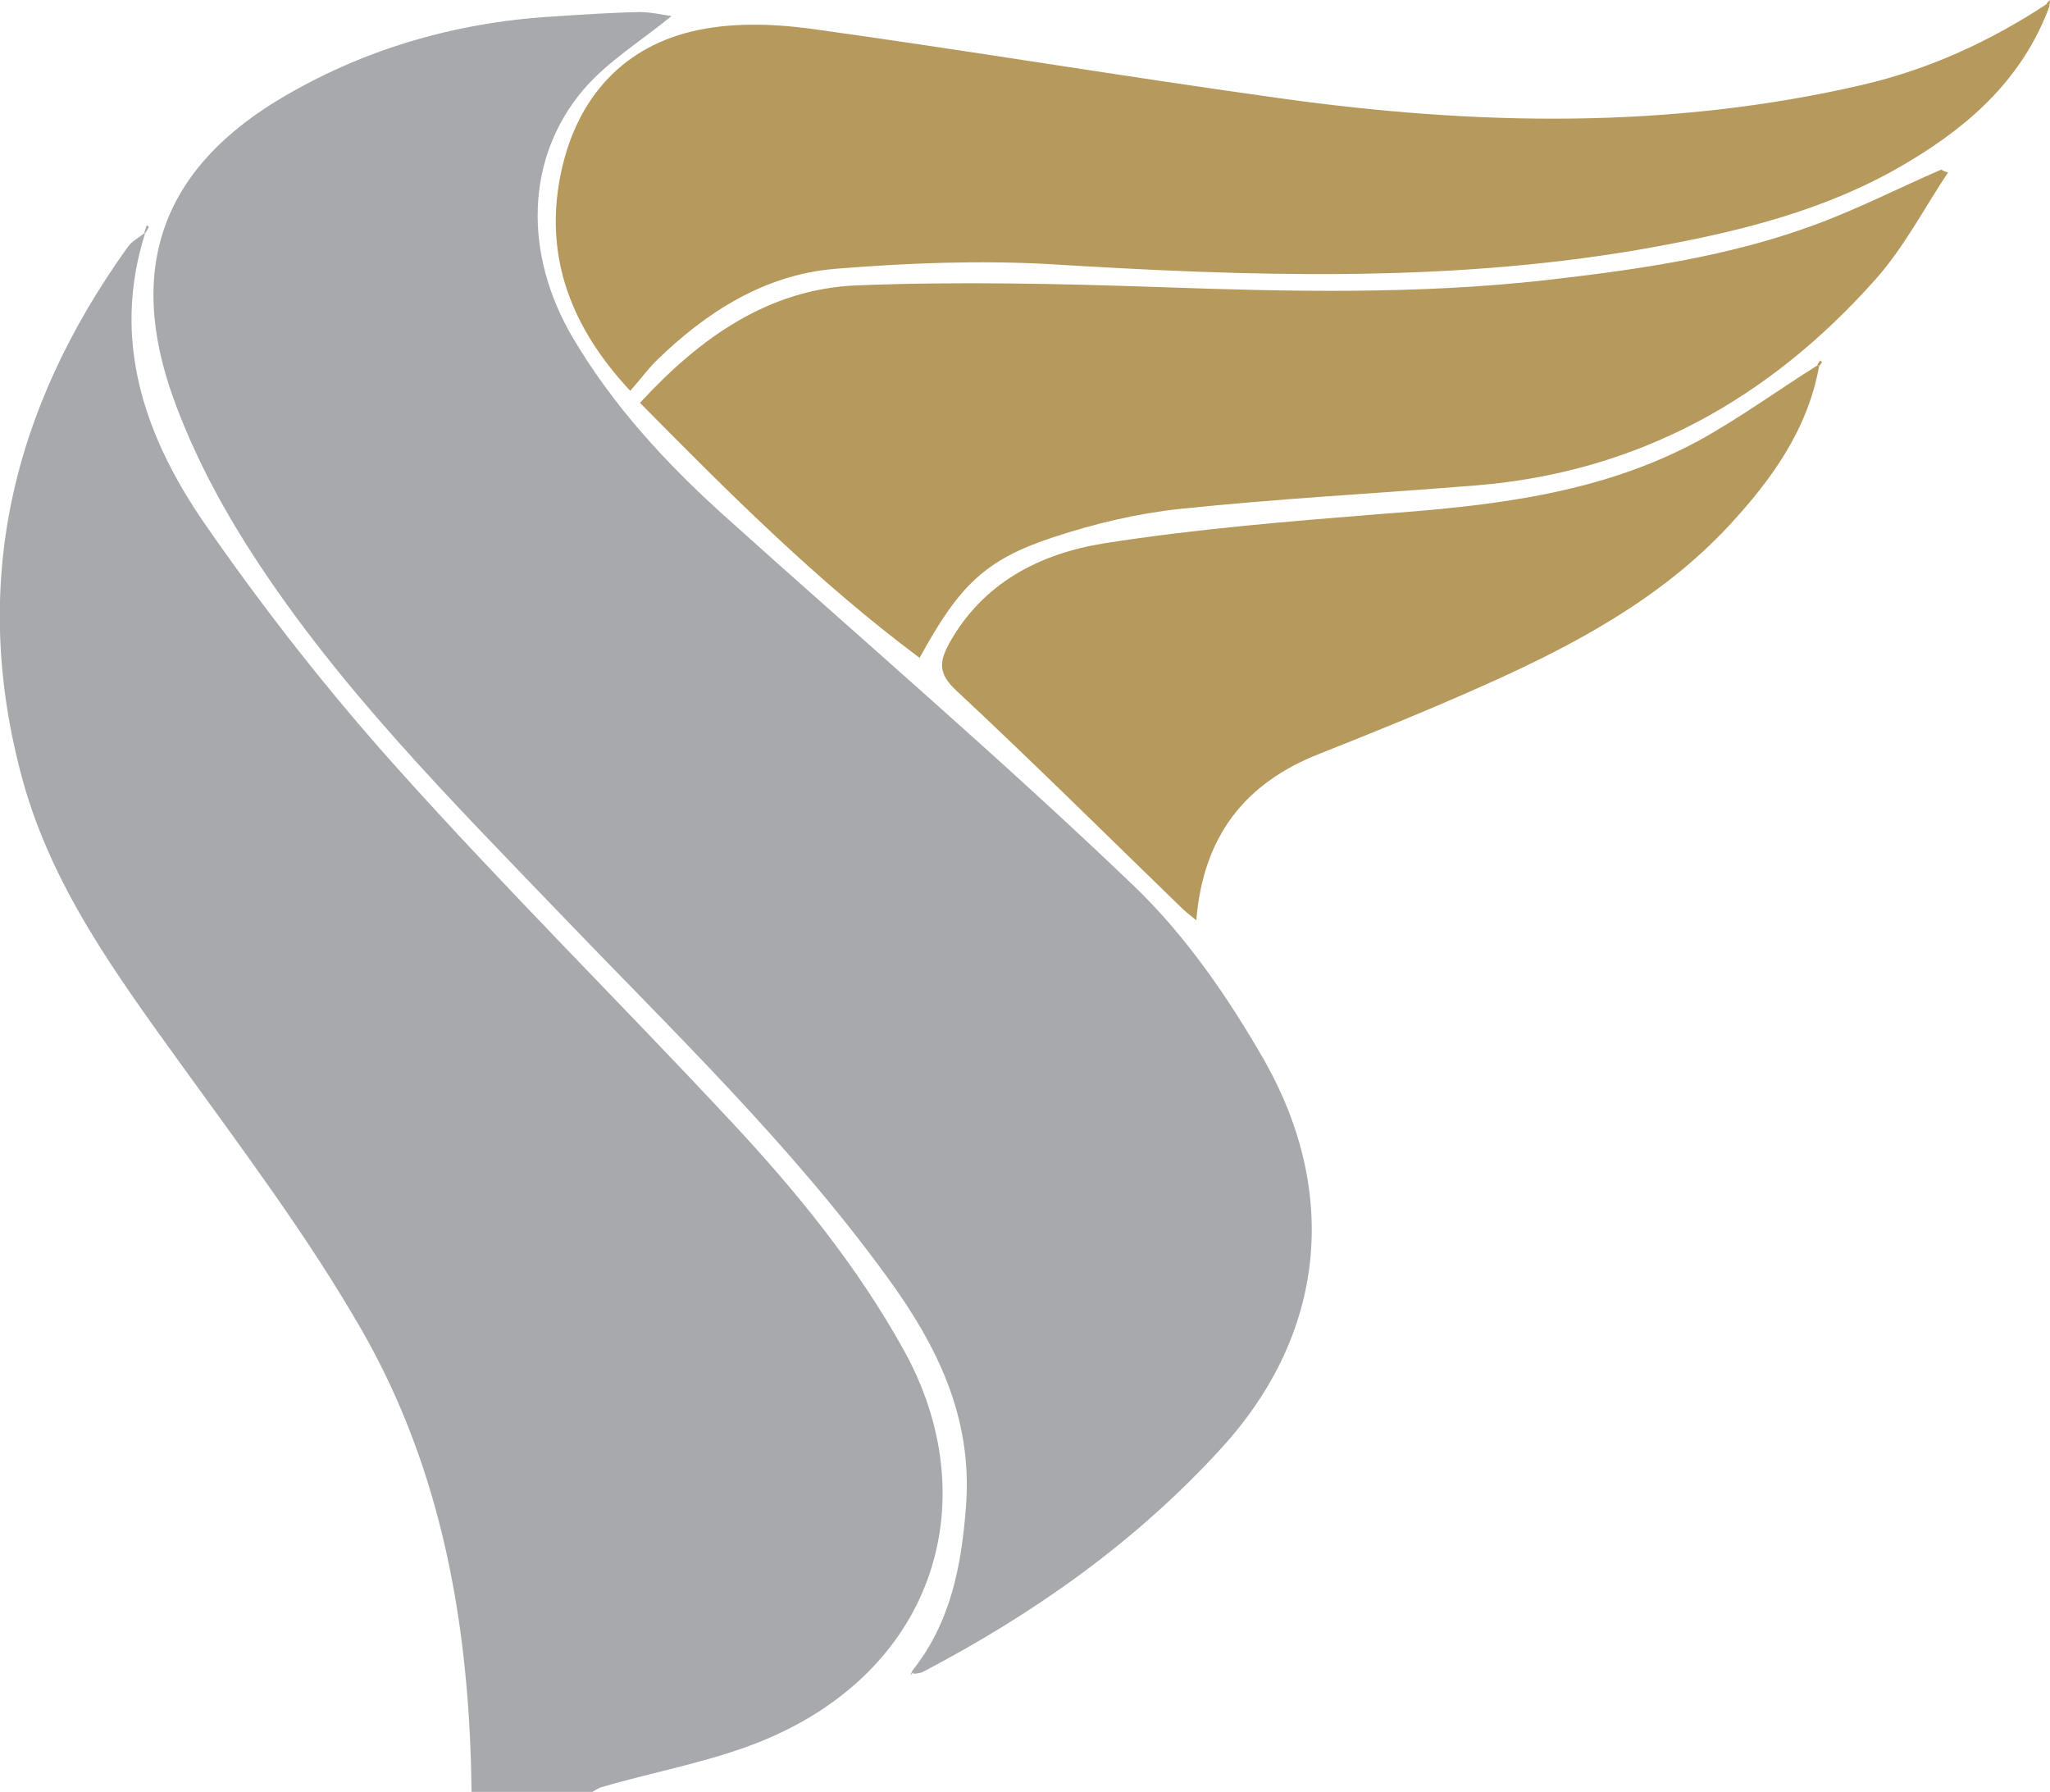
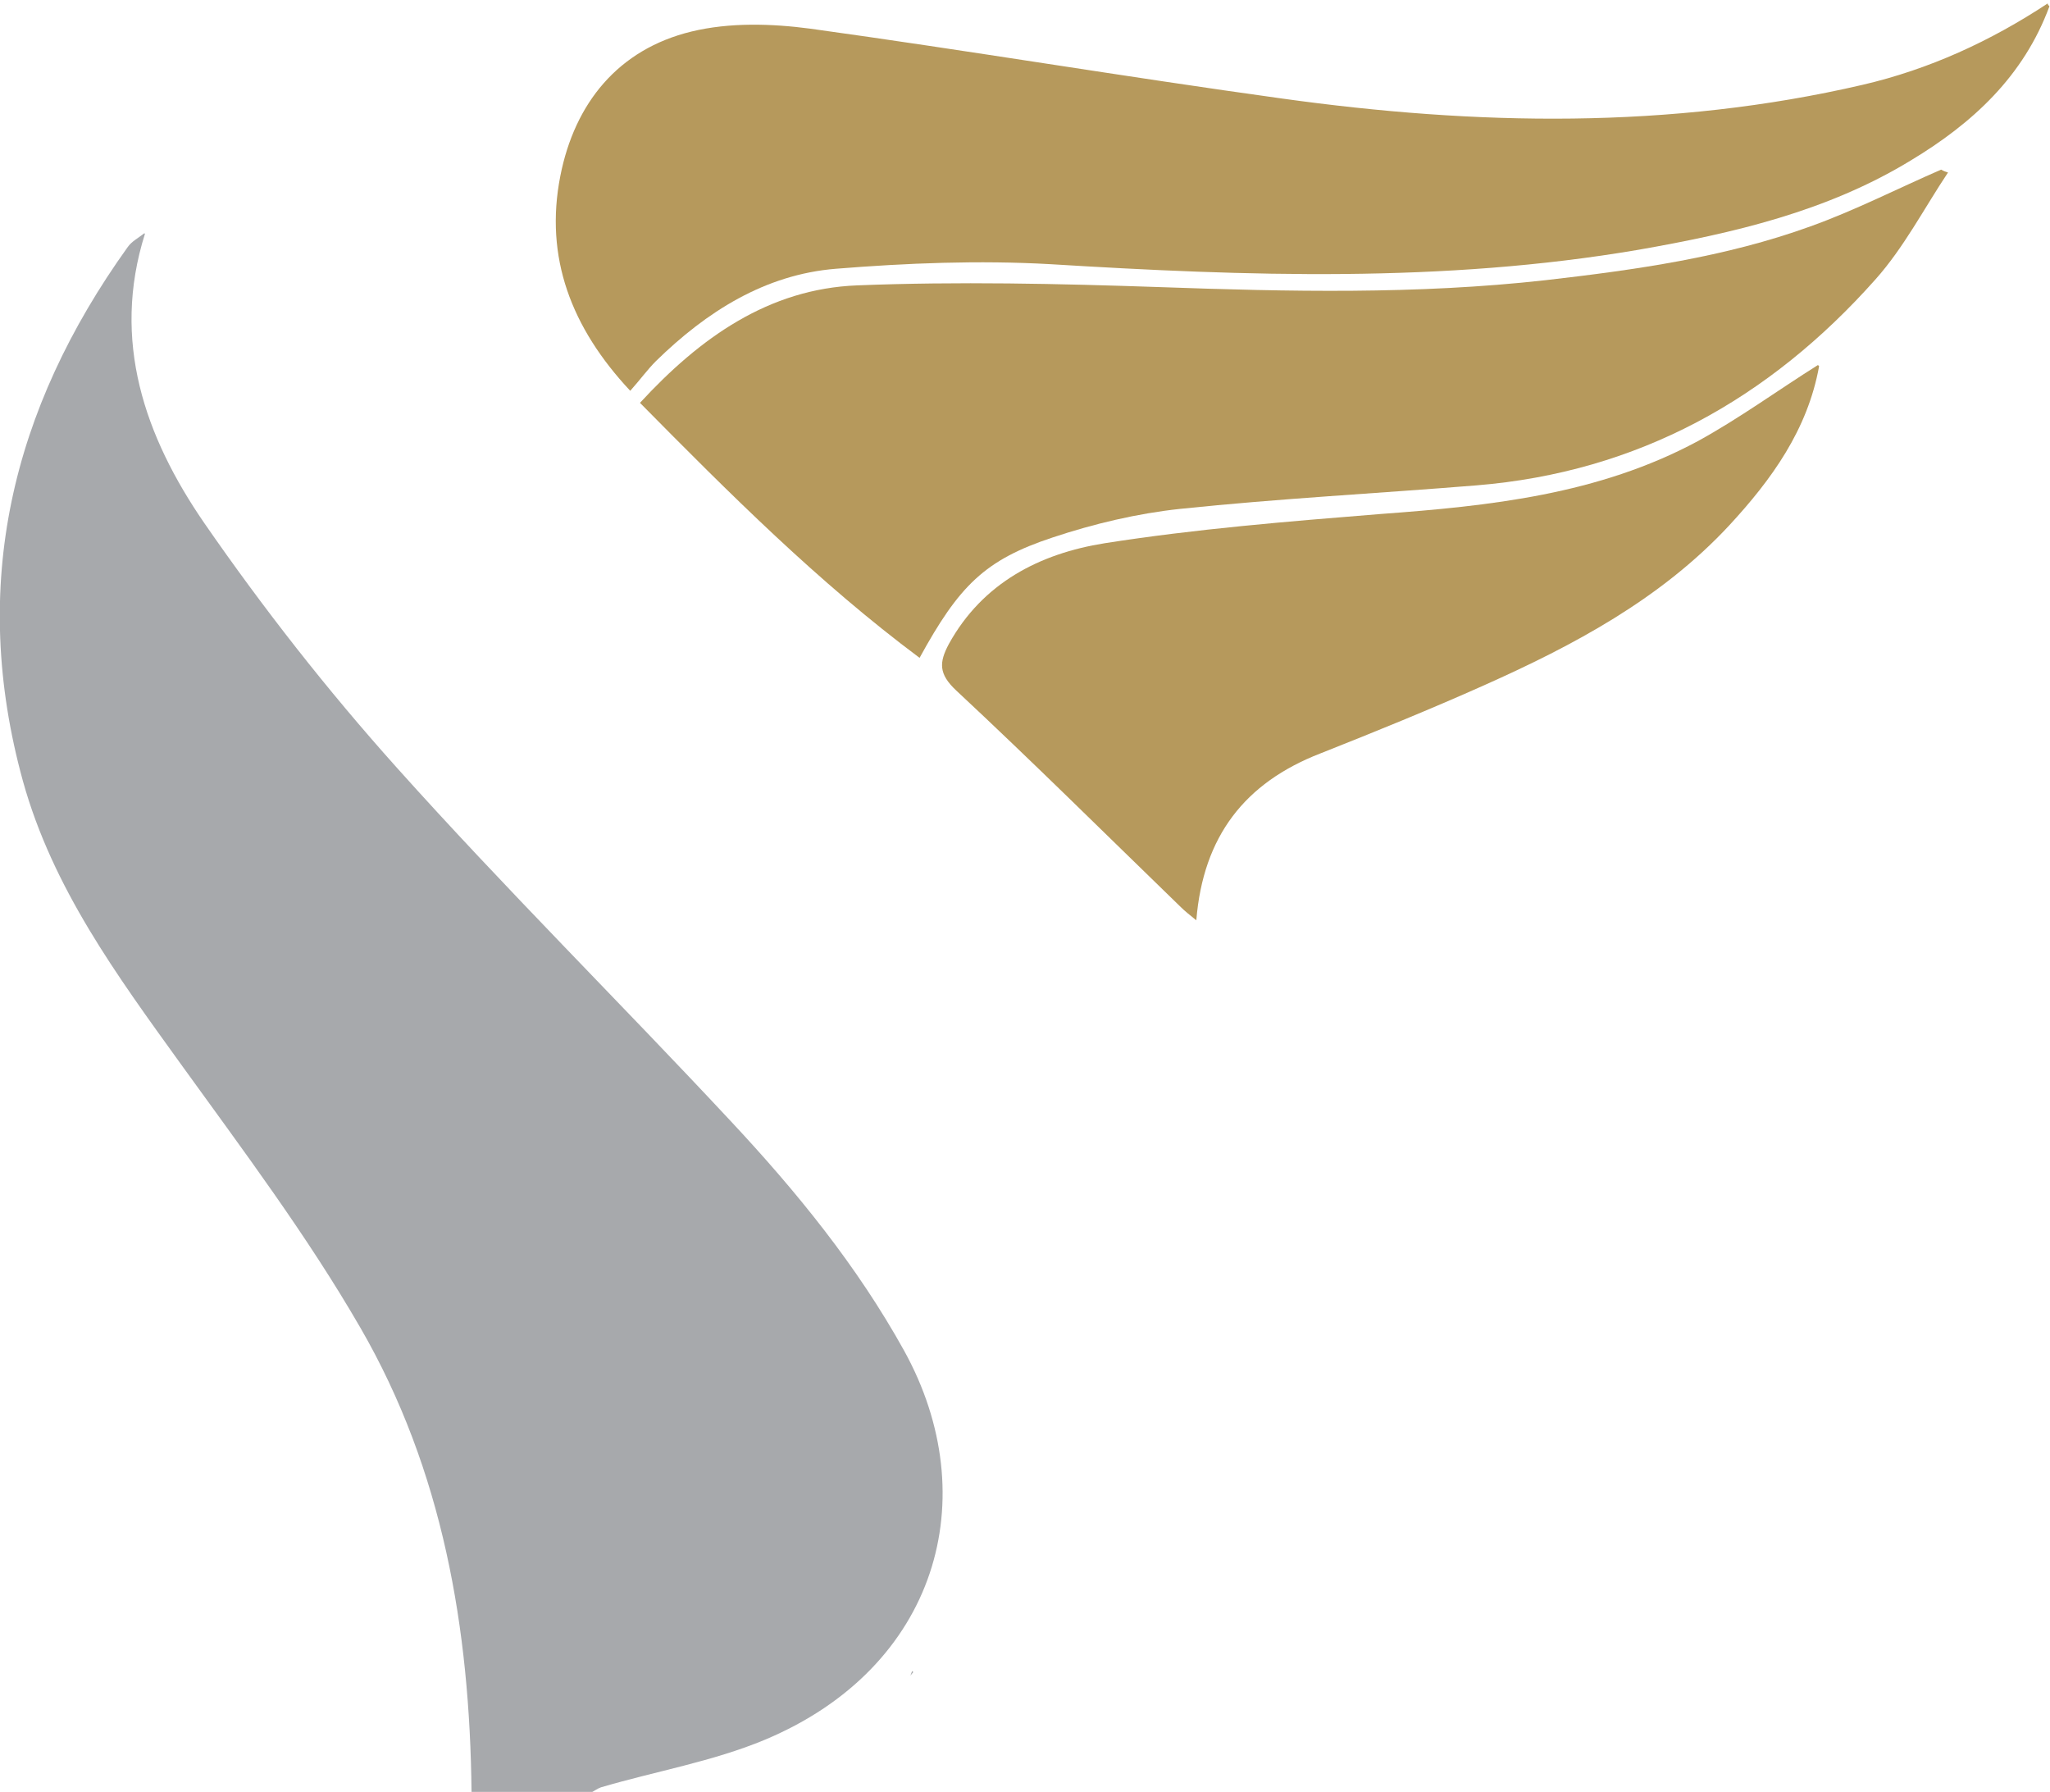
<svg xmlns="http://www.w3.org/2000/svg" version="1.1" id="Layer_1" x="0px" y="0px" viewBox="0 0 357.8 312.7" style="enable-background:new 0 0 357.8 312.7;" xml:space="preserve">
  <style type="text/css">
	.st0{fill:#A7A9AC;}
	.st1{fill:#B6995C;}
</style>
  <g>
    <path class="st0" d="M82.3,312.7c-0.3-28.5-5-56.1-19.4-81c-9.3-16.1-20.5-31-31.4-46.1C20.4,170.2,9.2,155,4,136.3   c-9.4-34.1-2-64.9,18.3-93.2c0.7-1,1.9-1.6,2.9-2.4c0,0,0.1,0.1,0.1,0.1c-5.9,18.7,0,35.4,10.3,50.4c10.3,14.9,21.5,29.2,33.6,42.7   c18.9,21.1,39,41,58.3,61.7c11.5,12.3,22.1,25.3,30.3,40.1c14.2,25.7,5.8,55.3-24.3,67.9c-9.1,3.8-19.1,5.5-28.6,8.3   c-0.6,0.2-1.1,0.6-1.7,0.9C96.3,312.7,89.3,312.7,82.3,312.7z" />
-     <path class="st0" d="M159.2,291.6c6.7-8.4,8.6-18.2,9.4-28.7c1.2-15.6-5.1-28.2-13.8-40.1c-16.7-23-37.1-42.6-56.7-63   c-19.2-20-39-39.8-54.1-63.2c-5.5-8.5-10.3-17.6-13.7-27c-8.4-23.2-1.7-40.6,19.5-52.9c14.8-8.6,30.8-13,47.9-13.9   c4.6-0.3,9.3-0.6,13.9-0.7c2,0,4.1,0.5,5.6,0.7c-5.2,4.3-11.2,7.9-15.5,13c-10,11.9-10.3,28.5-1.8,43c7,11.9,16.2,21.9,26.4,31.1   c23.9,21.5,48.3,42.4,71.5,64.6c9.1,8.7,16.6,19.6,22.9,30.6c12.9,22.8,10.9,47.5-7.6,67.7c-14.9,16.3-32.6,28.8-52.1,39   c-0.4,0.2-1,0.2-1.5,0.3L159.2,291.6z" />
    <path class="st1" d="M340,30.1c-4.2,6.3-7.7,13.1-12.7,18.7c-18.5,20.8-41.4,33.6-69.6,35.9c-17.2,1.4-34.5,2.3-51.7,4.1   c-7.5,0.8-15.1,2.6-22.3,5c-11.8,3.9-16.3,8.4-23.2,21c-17.7-13.2-33.2-28.7-48.8-44.5c10.5-11.4,22.5-19.9,37.9-20.5   c17.6-0.7,35.2-0.3,52.8,0.3c22.5,0.8,44.9,1.3,67.3-1.2c15.7-1.8,31.4-4,46.3-9.4c7.8-2.8,15.2-6.6,22.8-9.9   C339.3,29.9,339.7,30,340,30.1z" />
    <path class="st1" d="M357.7,1.1c-4.5,12.2-13.4,20.4-24.2,26.9c-14.6,8.9-31,12.7-47.6,15.6c-34.1,5.8-68.3,4.6-102.6,2.5   c-12.4-0.7-25-0.2-37.4,0.8c-12.4,1-22.6,7.5-31.4,16.1c-1.5,1.5-2.8,3.3-4.5,5.2C99.7,57.2,95,44.9,97.8,30.7   c2.5-12.7,10.1-22.1,22.9-25.2c6.6-1.6,13.9-1.4,20.7-0.5c27.5,3.8,54.9,8.4,82.4,12.2c33.8,4.7,67.7,5.4,101.3-2.4   c11.6-2.7,22.3-7.6,32.3-14.2C357.4,0.8,357.5,0.9,357.7,1.1z" />
    <path class="st1" d="M317.5,63.9c-2,11.1-8.3,19.8-15.7,27.8c-11.9,12.8-27.1,20.9-42.8,27.9c-9.4,4.2-19,8.1-28.6,11.9   c-13.1,5.1-20.4,14.4-21.6,29.1c-1.1-0.9-2-1.6-2.7-2.3c-13-12.6-25.9-25.4-39.2-37.8c-3.1-2.9-3-4.9-1.3-8.1   c5.9-10.7,15.9-15.8,27.2-17.6c15.9-2.5,32-3.8,48.1-5.1C260,88.3,279,86.3,296.3,77c7.3-4,14-8.9,21-13.3   C317.2,63.6,317.5,63.9,317.5,63.9z" />
-     <path class="st0" d="M25.2,40.6c0.1-0.4,0.3-0.9,0.4-1.3c0.1,0.1,0.4,0.3,0.4,0.3c-0.2,0.4-0.5,0.8-0.7,1.2   C25.3,40.7,25.2,40.6,25.2,40.6z" />
-     <path class="st1" d="M317.2,63.6c0.2-0.2,0.3-0.5,0.5-0.7c0.1,0.1,0.3,0.3,0.3,0.3c-0.1,0.2-0.3,0.5-0.5,0.7L317.2,63.6z" />
-     <path class="st1" d="M357.2,0.6c0.2-0.2,0.4-0.4,0.6-0.6c0,0.4-0.1,0.7-0.1,1.1C357.5,0.9,357.4,0.8,357.2,0.6z" />
    <path class="st0" d="M159.4,291.8c-0.2,0.2-0.3,0.4-0.5,0.6c0.1-0.3,0.2-0.5,0.3-0.8C159.2,291.6,159.4,291.8,159.4,291.8z" />
  </g>
</svg>